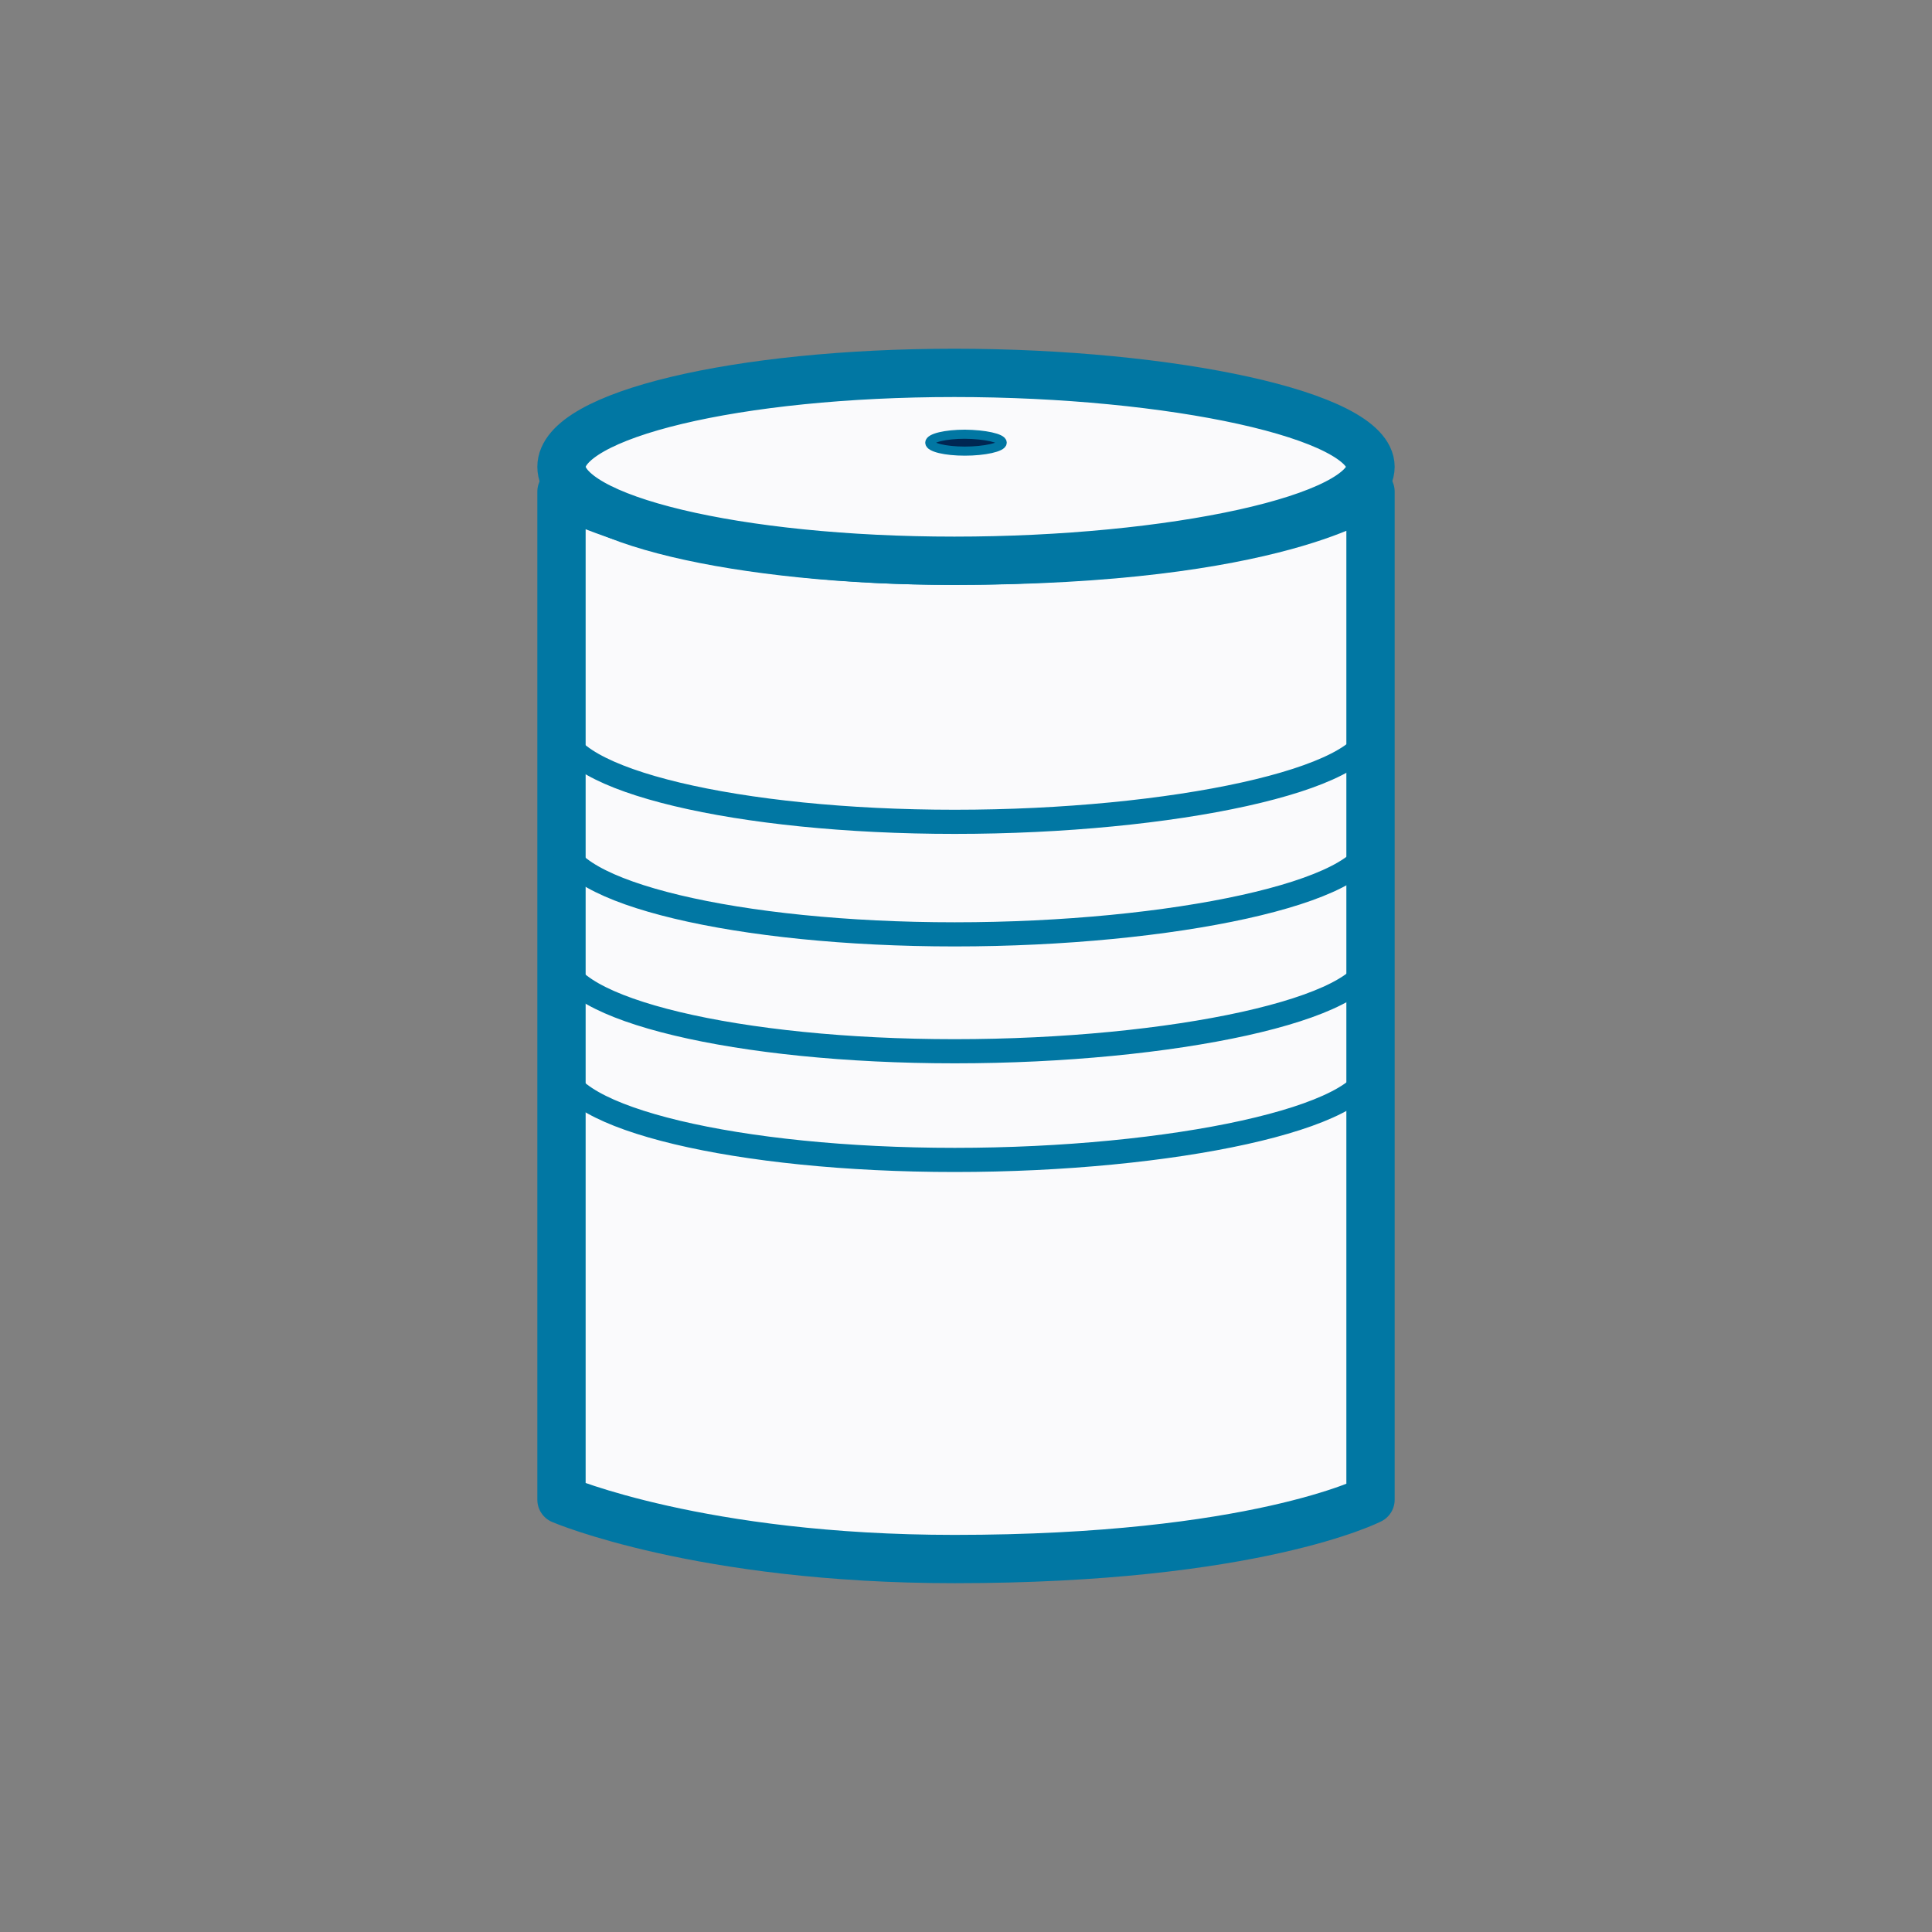
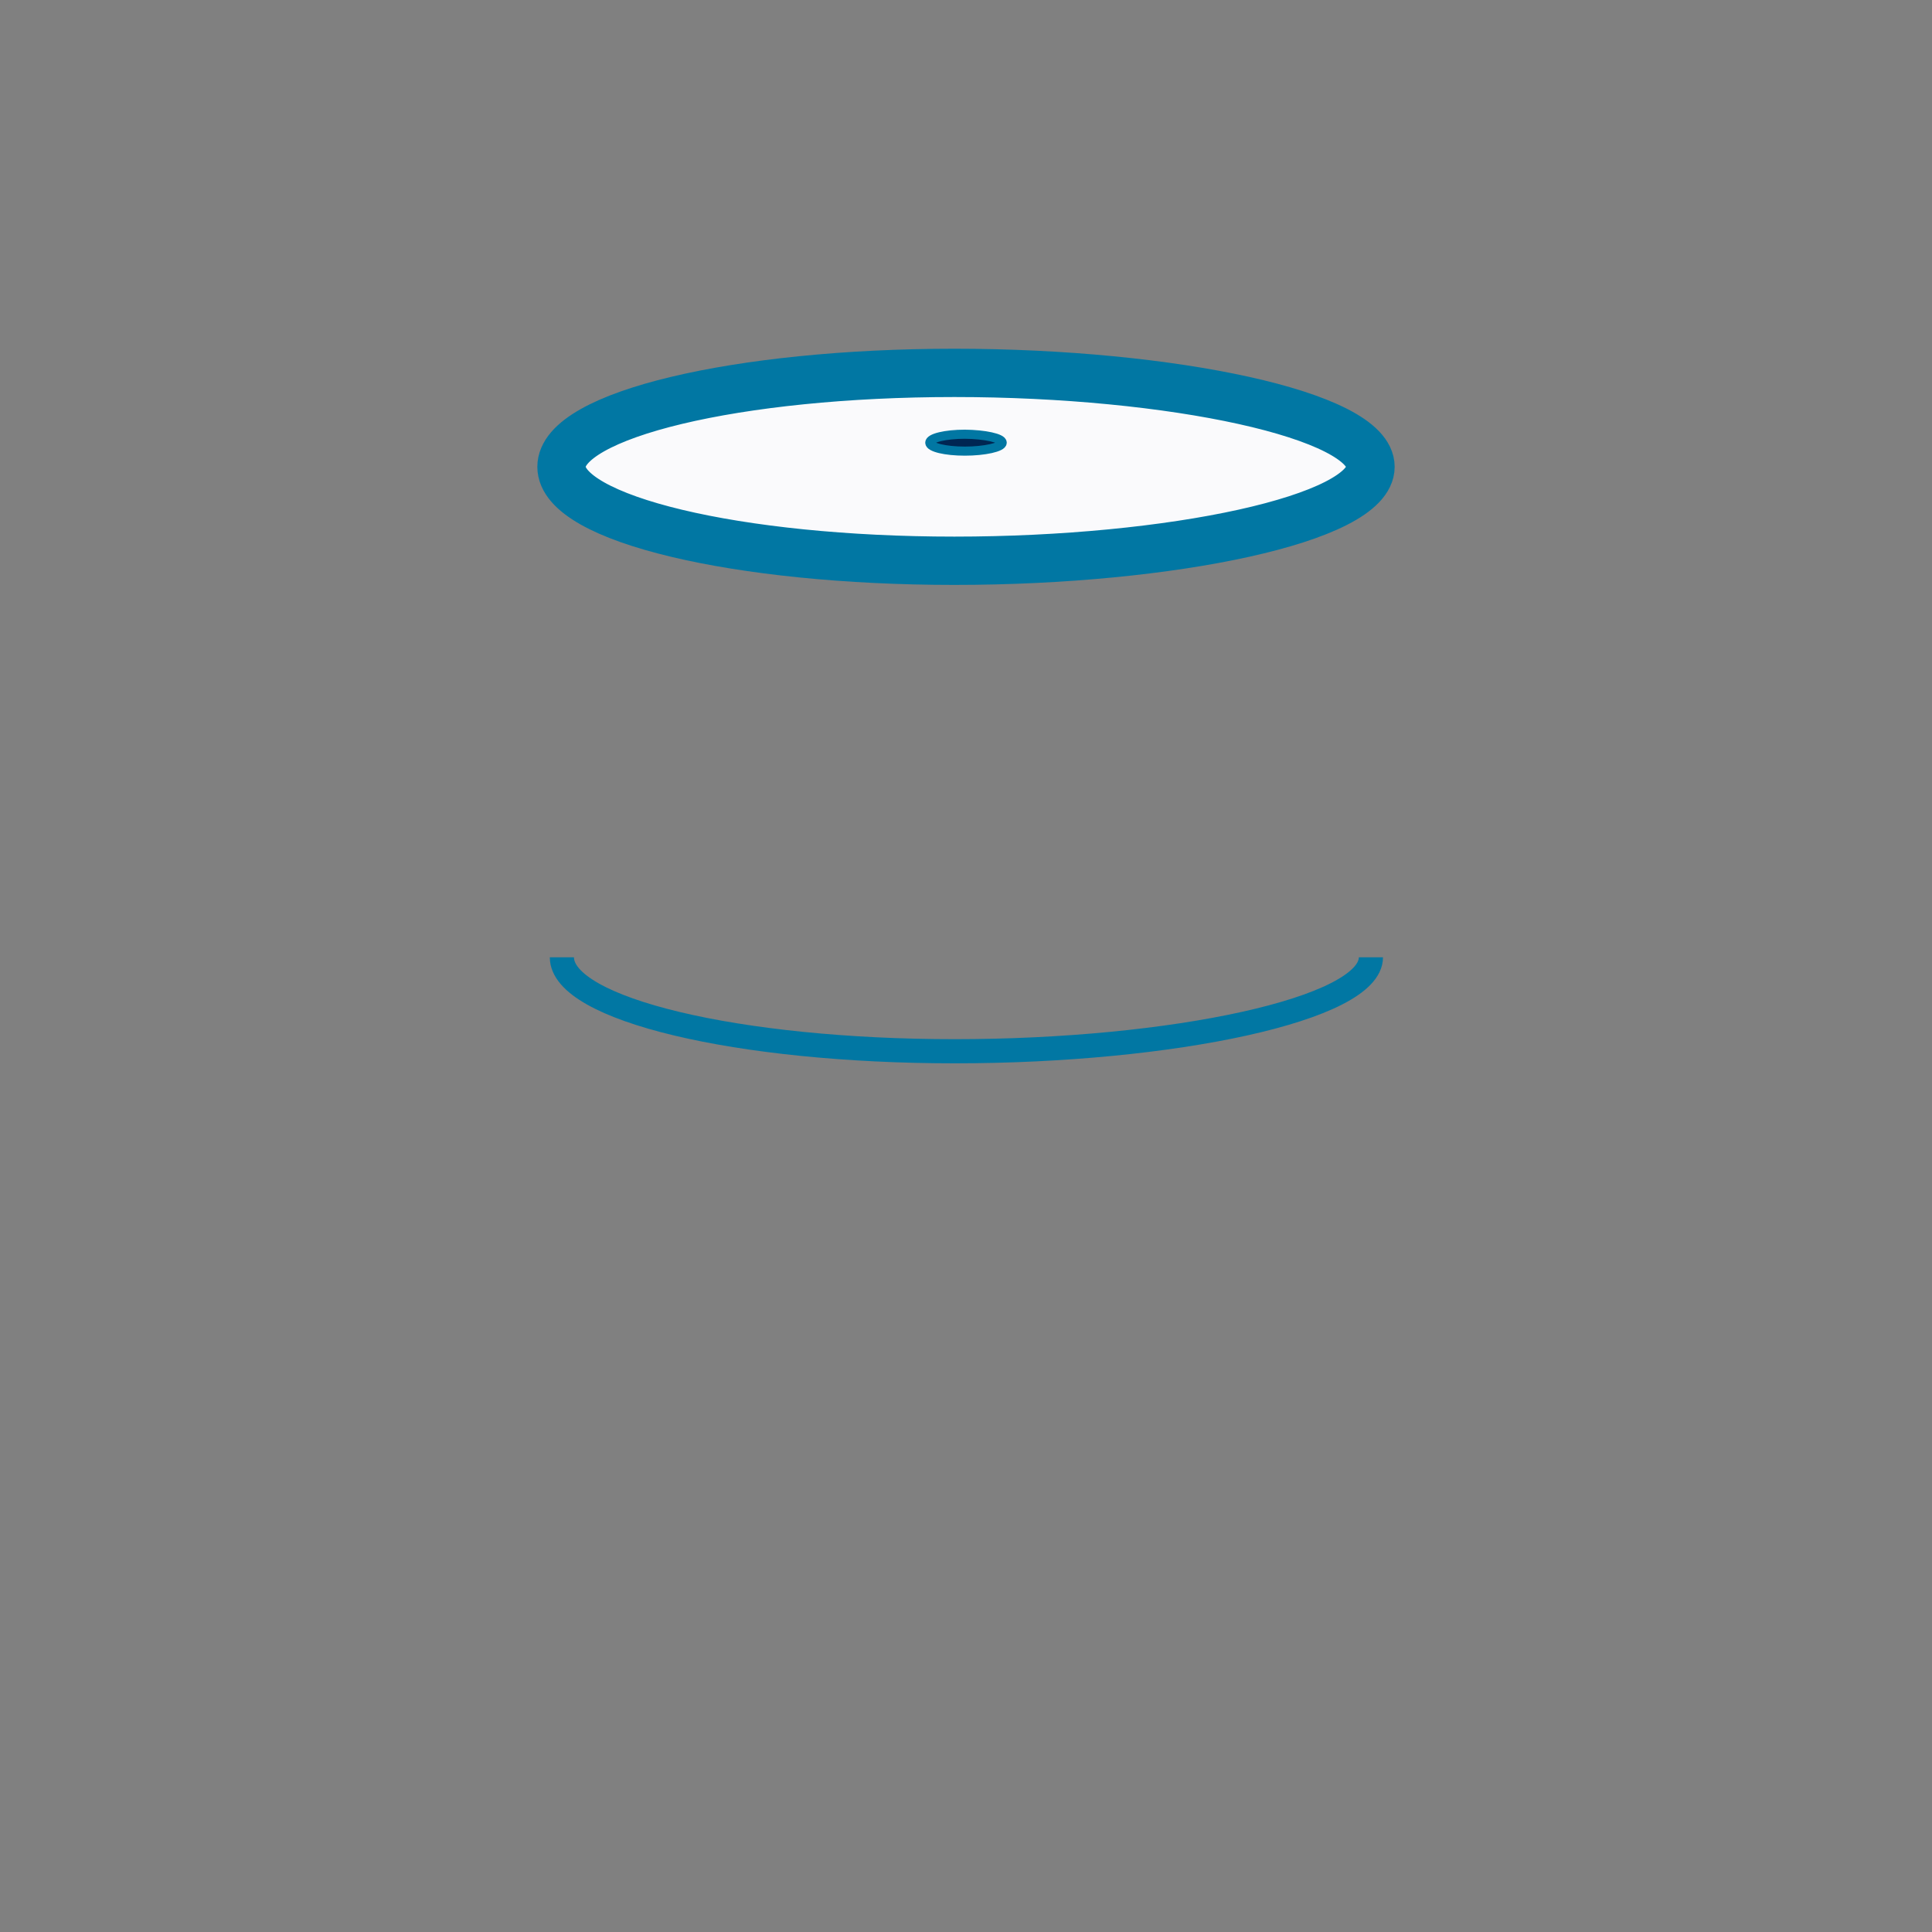
<svg xmlns="http://www.w3.org/2000/svg" width="24" height="24" viewBox="0 0 24 24" fill="none">
  <rect x="0" y="0" width="24" height="24" fill="#808080" stroke="none" />
-   <path d="M17.025 18.63C17.025 18.63 15.59 19.367 11.856 19.367C8.697 19.367 6.975 18.63 6.975 18.63V6.107C6.975 6.107 8.411 6.966 11.856 6.966C15.876 6.966 17.025 6.107 17.025 6.107V18.63Z" fill="#FAFAFC" stroke="#0177A3" stroke-width="0.6" stroke-miterlimit="10" stroke-linecap="round" stroke-linejoin="round" />
  <path d="M17.025 5.799C17.025 6.443 14.553 6.966 11.856 6.966C9.159 6.966 6.975 6.444 6.975 5.799C6.975 5.154 9.161 4.632 11.856 4.632C14.552 4.632 17.025 5.156 17.025 5.799Z" fill="#FAFAFC" stroke="#0177A3" stroke-width="0.6" stroke-miterlimit="10" />
-   <path d="M17.03 10.44C17.03 11.083 14.558 11.607 11.861 11.607C9.164 11.607 6.98 11.085 6.98 10.44" stroke="#0177A3" stroke-width="0.3" stroke-miterlimit="10" />
  <path d="M17.03 11.892C17.03 12.536 14.558 13.059 11.861 13.059C9.164 13.059 6.98 12.537 6.98 11.892" stroke="#0177A3" stroke-width="0.3" stroke-miterlimit="10" />
-   <path d="M17.03 13.242C17.03 13.886 14.558 14.409 11.861 14.409C9.164 14.409 6.98 13.887 6.98 13.242" stroke="#0177A3" stroke-width="0.3" stroke-miterlimit="10" />
-   <path d="M17.03 9.042C17.03 9.685 14.558 10.209 11.861 10.209C9.164 10.209 6.98 9.687 6.98 9.042" stroke="#0177A3" stroke-width="0.3" stroke-miterlimit="10" />
  <path d="M12.45 5.499C12.45 5.556 12.228 5.604 11.986 5.604C11.745 5.604 11.55 5.558 11.55 5.499C11.55 5.441 11.745 5.394 11.986 5.394C12.228 5.396 12.45 5.442 12.45 5.499Z" fill="#002652" stroke="#0177A3" stroke-width="0.113" stroke-miterlimit="10" />
</svg>